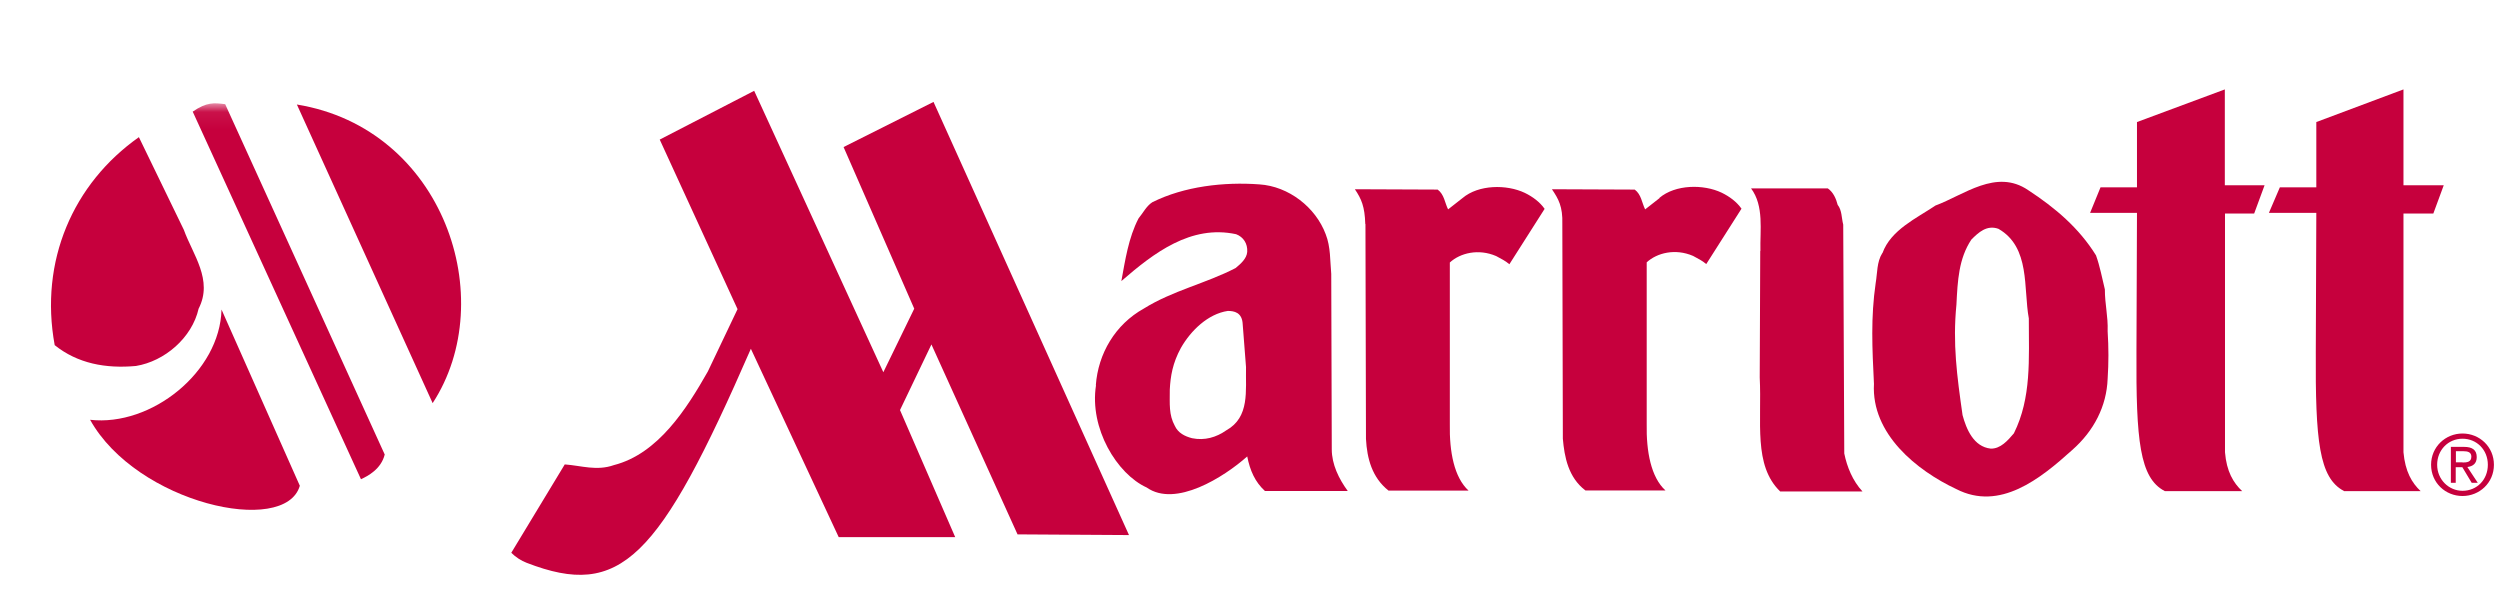
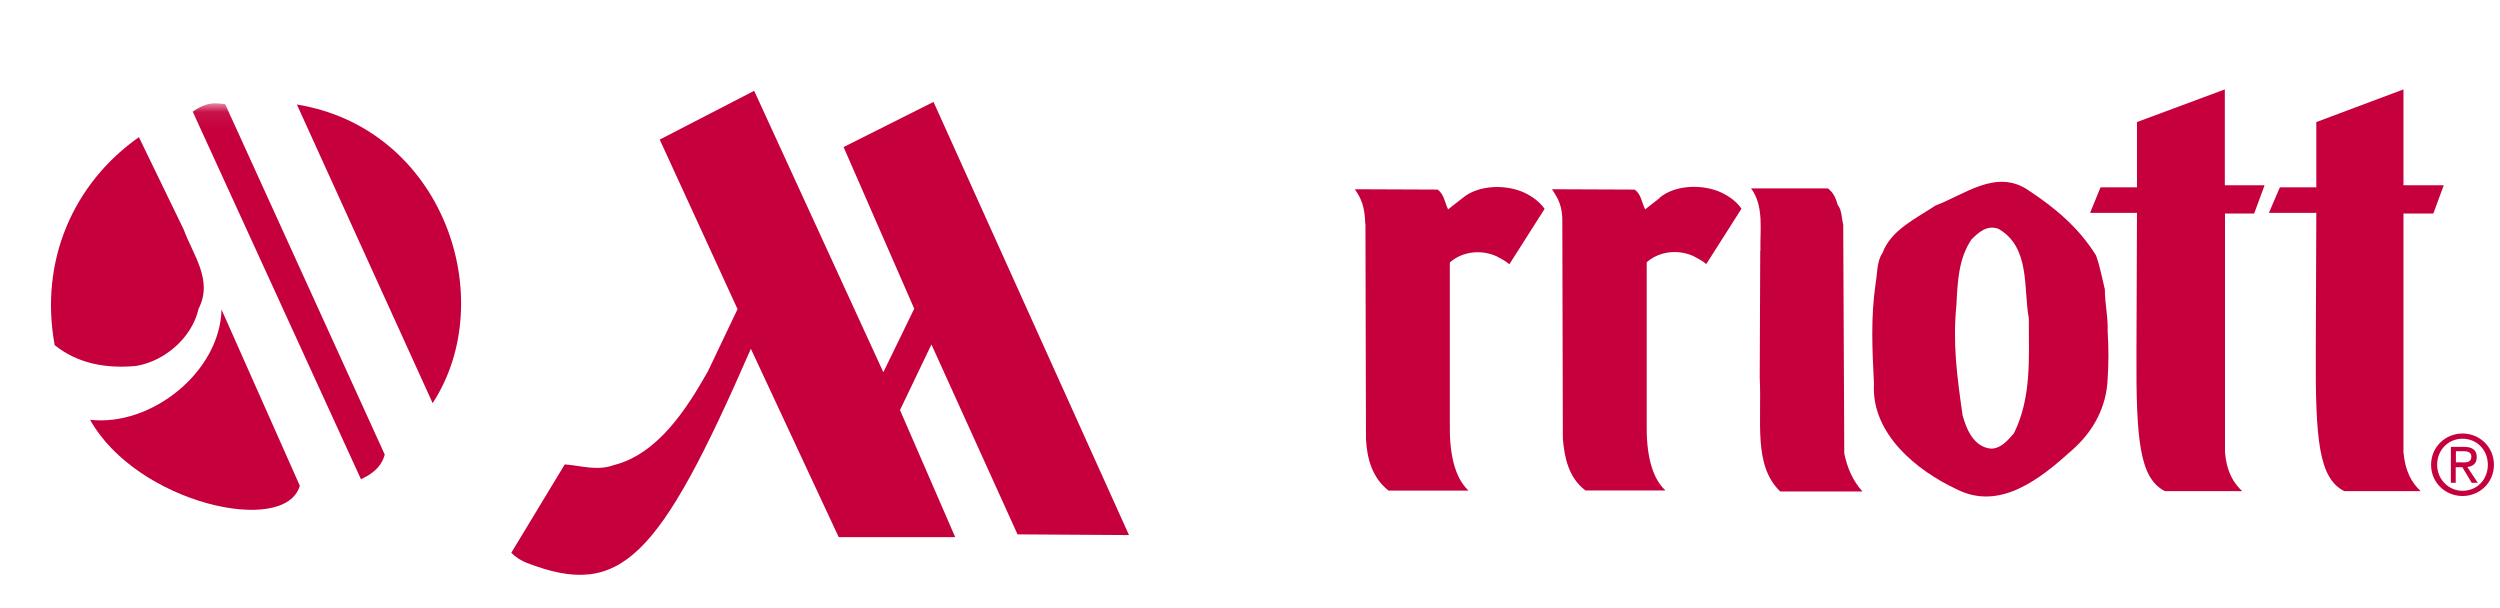
<svg xmlns="http://www.w3.org/2000/svg" id="Layer_1" data-name="Layer 1" viewBox="0 0 144 35">
  <defs>
    <style>
      .cls-1 {
        clip-path: url(#clippath);
      }

      .cls-2 {
        fill: none;
      }

      .cls-2, .cls-3, .cls-4 {
        stroke-width: 0px;
      }

      .cls-5 {
        mask: url(#mask);
      }

      .cls-6 {
        mask: url(#mask-1);
      }

      .cls-3 {
        fill: #c6003d;
      }

      .cls-4 {
        fill: #fff;
      }
    </style>
    <clipPath id="clippath">
      <rect class="cls-2" width="144" height="35" />
    </clipPath>
    <mask id="mask" x="-64.5" y="6" width="152.86" height="76" maskUnits="userSpaceOnUse">
      <g id="mask0_16974_39934" data-name="mask0 16974 39934">
        <path class="cls-4" d="m-64.5,82H88.36V6H-64.5v76Z" />
      </g>
    </mask>
    <mask id="mask-1" x="-64.5" y="5.95" width="152.86" height="76.05" maskUnits="userSpaceOnUse">
      <g id="mask1_16974_39934" data-name="mask1 16974 39934">
        <path class="cls-4" d="m-64.5,82H88.36V6H-64.5v76Z" />
      </g>
    </mask>
  </defs>
  <g class="cls-1">
    <g>
      <path class="cls-3" d="m135.01,28.28c-1.43-.75-1.65-2.89-1.62-8.07l.03-7.95h-2.73s.63-1.47.63-1.47h2.1v-3.76l5.02-1.88v5.52h2.32s-.6,1.63-.6,1.63h-1.72s0,13.75,0,13.75c.1,1.11.48,1.76.99,2.24h-4.42Z" />
      <path class="cls-3" d="m10.59,13.24c.51,1.42,1.7,2.89.85,4.54-.38,1.68-1.96,3.03-3.61,3.3-1.74.16-3.36-.14-4.68-1.2-.89-4.84,1.06-9.31,4.85-11.98l2.59,5.34Z" />
      <g class="cls-5">
        <path class="cls-3" d="m17.27,27.98c-.85,2.93-9.4,1.01-12.08-3.8,3.53.4,7.48-2.76,7.57-6.35l4.51,10.15Z" />
      </g>
      <g class="cls-6">
        <path class="cls-3" d="m20.8,27.6c.38-.18,1.15-.57,1.36-1.42L12.97,6c-.64-.08-1.06-.13-1.87.43l9.69,21.17Z" />
      </g>
      <path class="cls-3" d="m24.92,23.22c3.91-5.99.64-15.82-7.82-17.2l7.82,17.2Z" />
      <path class="cls-3" d="m95.58,11.4c.92-.78,2.54-.8,3.59-.3.45.22.86.52,1.14.92l-2.03,3.19c-.25-.21-.45-.3-.76-.47-1.02-.44-2.07-.18-2.67.37v9.3c-.03,1.61.25,3.08,1.08,3.84h-4.61c-.99-.75-1.21-1.94-1.3-2.98l-.03-12.37c.03-1-.22-1.44-.6-2l4.77.02c.38.28.41.76.6,1.14l.83-.65Z" />
      <path class="cls-3" d="m101.4,14.45c-.03-1.18.22-2.58-.54-3.6h4.42c.32.22.48.6.57.95.25.31.22.76.32,1.14l.06,13.18c.16.78.48,1.57,1.05,2.19h-4.74c-1.56-1.51-1.05-4-1.18-6.57l.03-7.28Z" />
      <path class="cls-3" d="m108.43,14.58c.48-1.34,1.97-2.01,3.05-2.74,1.65-.61,3.5-2.14,5.34-.89,1.56,1.02,2.93,2.18,3.91,3.76.22.61.35,1.3.51,1.96,0,.88.19,1.53.16,2.41.06.95.06,1.81,0,2.74-.06,1.58-.79,3-2.04,4.1-1.84,1.66-4.17,3.54-6.68,2.25-2.26-1.06-4.9-3.17-4.74-6.06-.1-2.05-.19-3.82.1-5.81.1-.58.06-1.21.38-1.72Zm4.61,9.32c.22.82.64,1.83,1.62,1.94.57.02.99-.47,1.34-.88,1.02-2.05.86-4.28.86-6.62-.32-1.73.1-4.1-1.75-5.16-.67-.24-1.15.21-1.56.62-.73,1.1-.79,2.36-.86,3.75-.22,2.24.03,4.09.35,6.34Z" />
      <path class="cls-3" d="m124.68,28.28c-1.43-.75-1.65-2.89-1.62-8.07l.03-7.95h-2.7s.6-1.47.6-1.47h2.1v-3.76l5.06-1.88v5.52h2.29s-.6,1.63-.6,1.63h-1.68s0,13.75,0,13.75c.09,1.11.48,1.76.99,2.24h-4.45Z" />
      <path class="cls-3" d="m78.64,12.9c-.03-1-.22-1.44-.6-2l4.77.02c.38.28.41.76.6,1.14l.83-.65c.92-.78,2.54-.8,3.59-.3.45.22.86.52,1.14.92l-2.03,3.19c-.25-.21-.45-.3-.76-.47-1.02-.44-2.07-.18-2.67.37v9.3c-.03,1.61.25,3.08,1.08,3.84h-4.61c-.95-.75-1.24-1.85-1.3-2.98l-.03-12.37Z" />
      <path class="cls-3" d="m42.49,17.79l-1.72,3.61c-1.21,2.13-2.86,4.74-5.41,5.39-.99.35-1.88.03-2.83-.04l-3.08,5.09c.25.25.57.46.89.58,5.41,2.09,7.6-.16,12.91-12.33l5.06,10.85h6.71l-3.18-7.32,1.81-3.78,4.96,10.94,6.42.04-11.26-24.95-5.18,2.6,4.07,9.31-1.78,3.66-7.44-16.21-5.44,2.81,4.48,9.76Z" />
-       <path class="cls-3" d="m63.12,22.19c.13-1.81,1.11-3.5,2.77-4.42,1.65-1.03,3.56-1.44,5.28-2.33.29-.24.64-.54.67-.93.03-.48-.22-.86-.64-1.02-2.61-.56-4.74,1.08-6.61,2.7.22-1.19.41-2.5.99-3.61.25-.3.45-.71.79-.93,1.84-.92,4.13-1.18,6.17-1.03,1.69.11,3.24,1.32,3.82,2.87.29.73.25,1.55.32,2.29l.03,10.1c0,.87.41,1.7.92,2.4h-4.77c-.57-.52-.86-1.18-1.02-1.99-1.34,1.19-4.13,2.96-5.79,1.79-1.72-.78-3.31-3.41-2.92-5.89Zm8.46-3.51c-.03-.7-.51-.77-.86-.77-1.14.17-2.13,1.13-2.7,2.13-.48.88-.6,1.63-.64,2.4,0,.84-.06,1.45.29,2.09.19.41.57.6.99.71.73.15,1.4-.05,1.97-.45,1.37-.76,1.11-2.29,1.14-3.65l-.19-2.45Z" />
      <path class="cls-3" d="m140.03,26.77c0-1.03.83-1.8,1.81-1.8s1.81.76,1.81,1.8-.83,1.8-1.81,1.8-1.81-.76-1.81-1.8Zm1.81,1.5c.83,0,1.46-.64,1.46-1.5s-.64-1.5-1.46-1.5-1.46.65-1.46,1.5.67,1.5,1.46,1.5Zm-.38-.46h-.29v-2.07h.76c.48,0,.73.18.73.59,0,.37-.22.53-.54.57l.6.91h-.35l-.54-.9h-.38v.9Zm.38-1.17c.25,0,.51-.02.51-.34,0-.26-.22-.31-.45-.31h-.44v.64h.38Z" />
    </g>
  </g>
</svg>